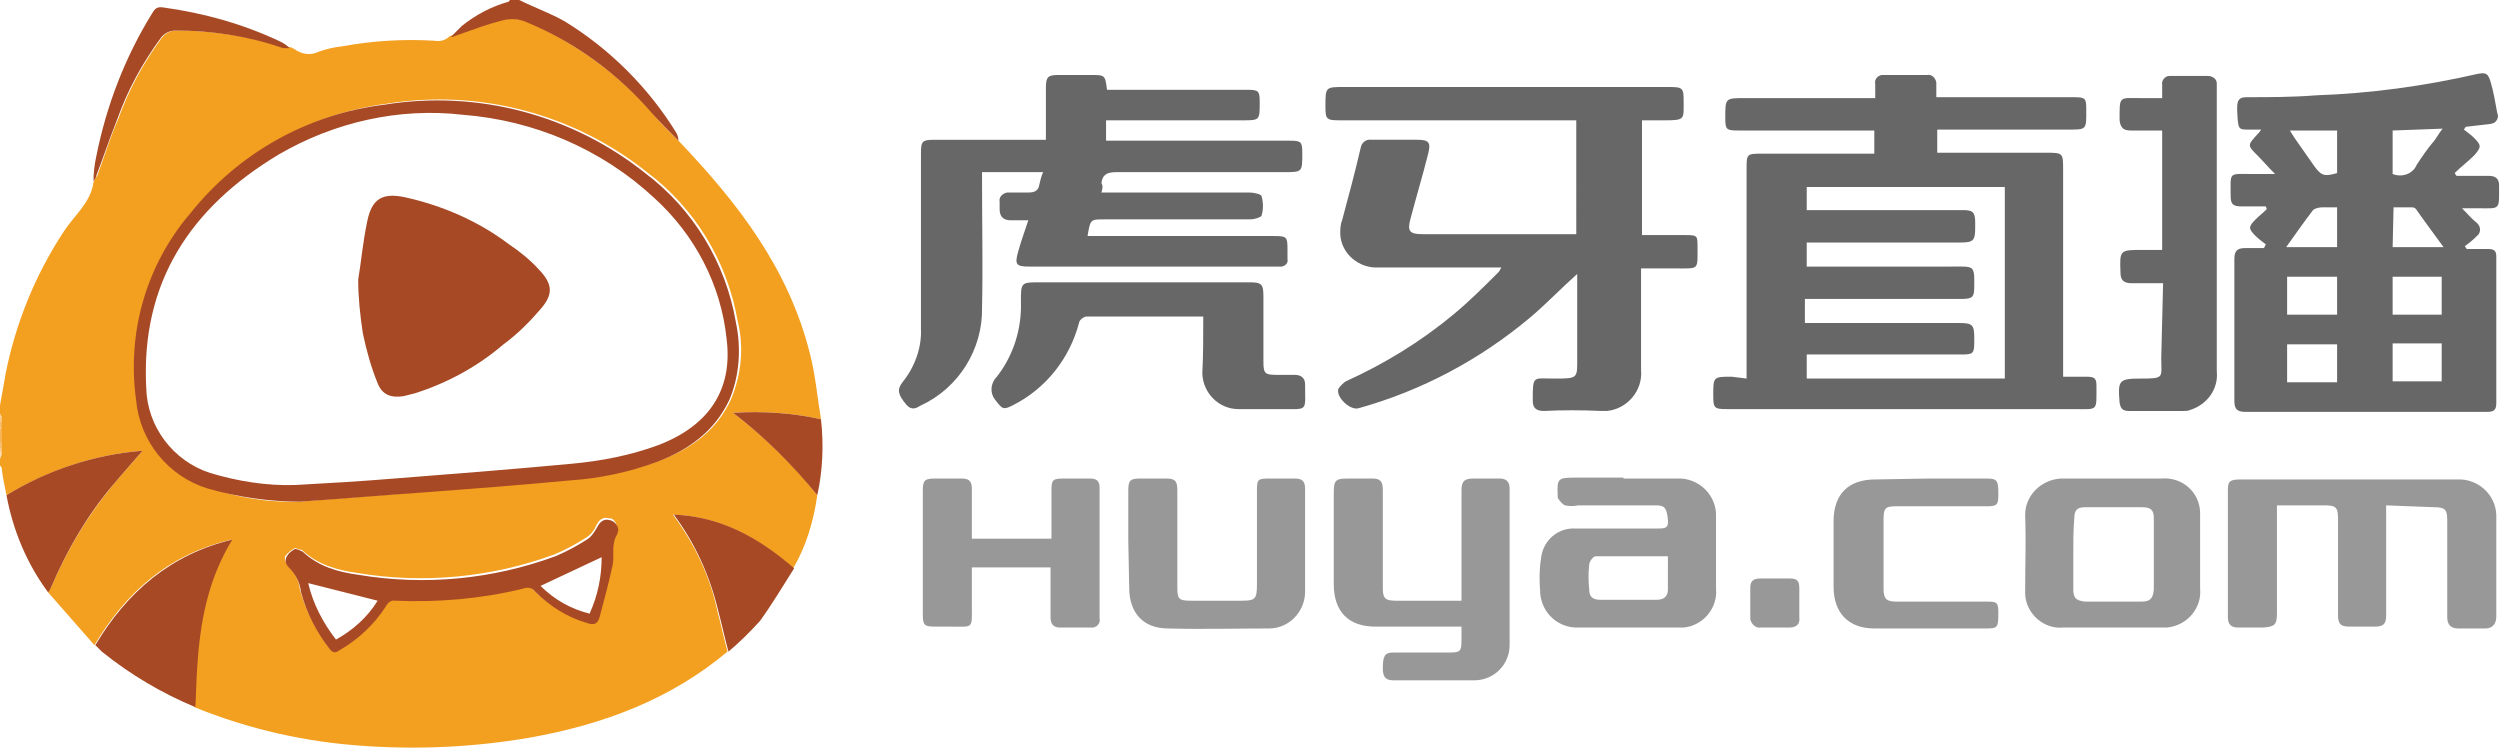
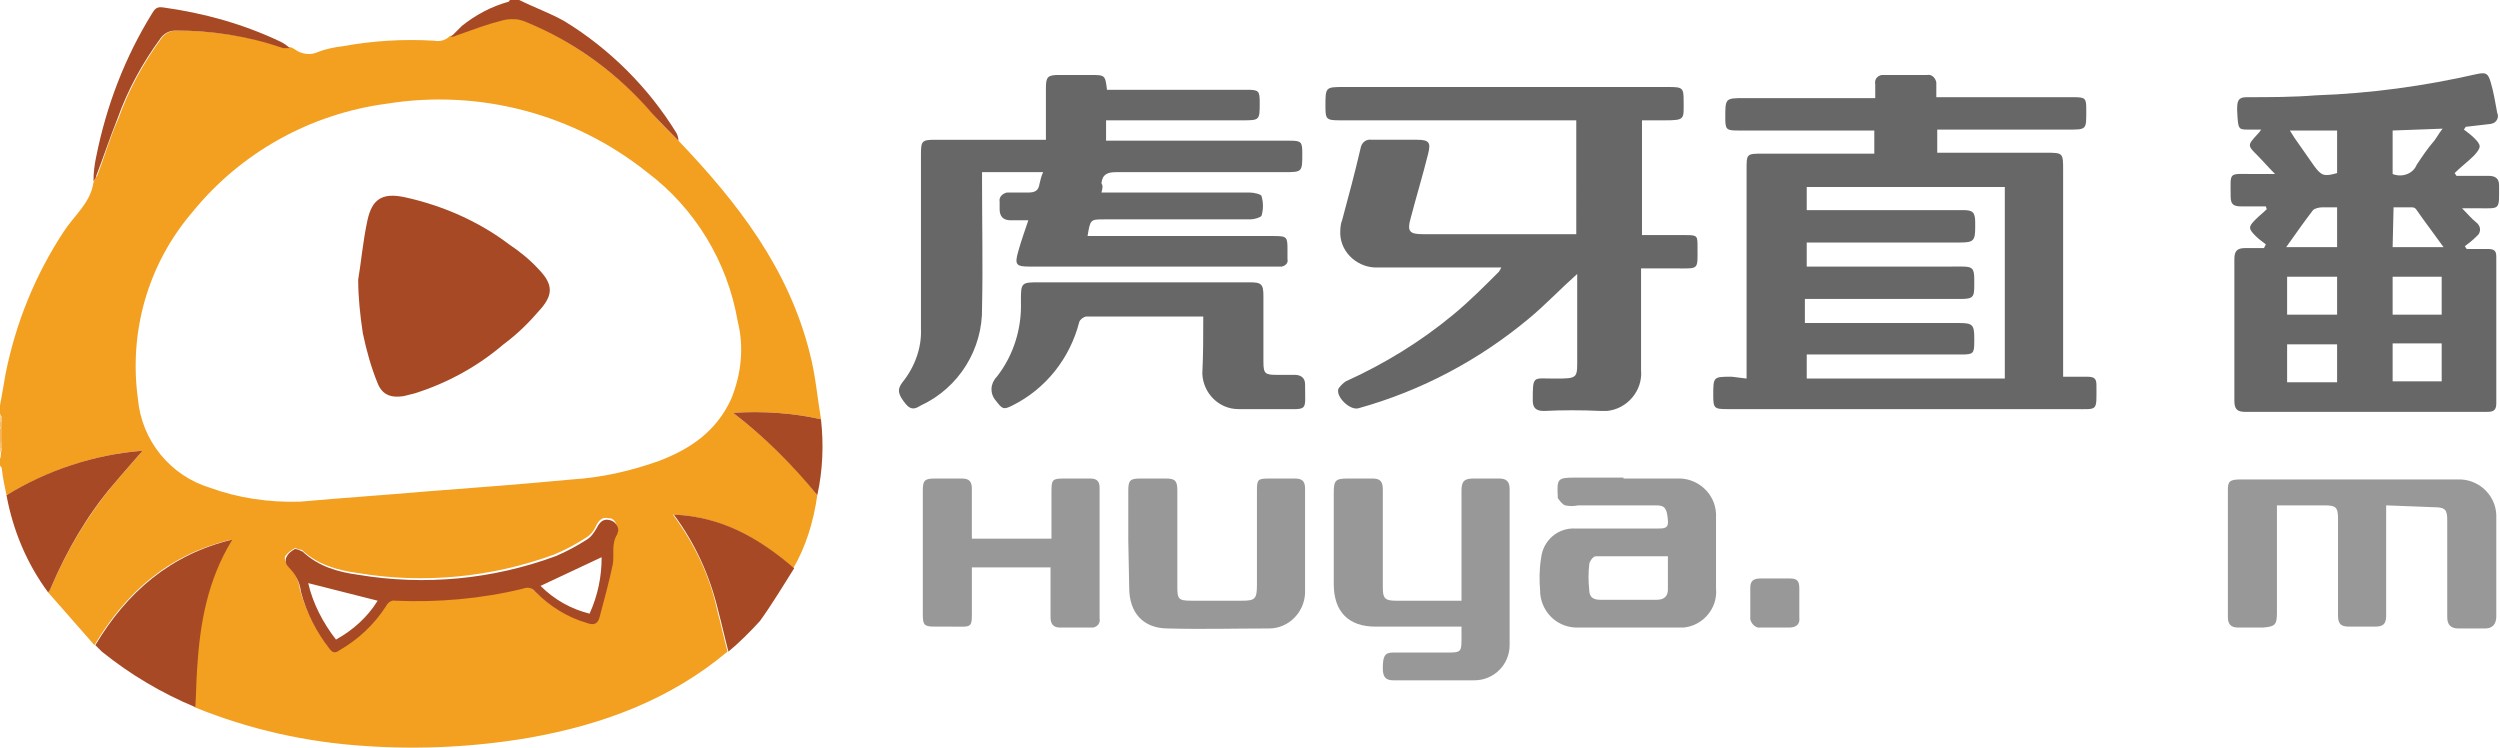
<svg xmlns="http://www.w3.org/2000/svg" version="1.1" id="Layer_1" x="0px" y="0px" viewBox="0 0 270.1 80.8" style="enable-background:new 0 0 270.1 80.8;" xml:space="preserve">
  <style type="text/css">
	.st0{fill:#F39F1F;}
	.st1{fill:#A74925;}
	.st2{fill:#F7B55A;}
	.st3{fill:#F7BC6A;}
	.st4{fill:#F8C075;}
	.st5{fill:#FACA88;}
	.st6{fill:#FACB8B;}
	.st7{fill:#FCD7A7;}
	.st8{fill:#FDE2C0;}
	.st9{fill:#FCD7A4;}
	.st10{fill:#676767;}
	.st11{fill:#989898;}
	.st12{fill:#999899;}
</style>
  <path class="st0" d="M73.3,15.2c6.4,6.7,11.9,13.8,14.2,23c0.6,2.3,0.8,4.7,1.2,7.1c-3.1-0.7-6.3-0.9-9.5-0.7  c3.4,2.6,6.5,5.6,9.1,8.9c-0.4,2.8-1.2,5.5-2.6,7.9c-3.7-3.3-7.9-5.6-13-5.8c2.3,3.1,4,6.6,4.8,10.4c0.4,1.5,0.7,2.9,1.1,4.4  c-6.2,5.2-13.5,7.9-21.4,9.3c-5.8,1-11.8,1.3-17.7,0.9c-6.4-0.4-12.6-1.8-18.5-4.2c0.1-1.4,0.1-2.8,0.2-4.2  c0.3-4.8,1.2-9.6,3.8-13.9c-6.8,1.6-11.4,5.7-14.8,11.4L5.2,64c0.1-0.2,0.2-0.4,0.3-0.5c1.7-4,3.9-7.7,6.7-11.1  c1-1.2,2.1-2.4,3.2-3.7c-5.2,0.4-10.2,2.1-14.7,4.8c-0.2-1-0.4-1.9-0.5-2.8c0-0.2-0.1-0.3-0.2-0.4v-0.7l0.1-0.4v-0.7v-0.6v-2.8  L0,44.7v-0.9c0.2-1.1,0.4-2.2,0.6-3.4C1.7,34.9,3.8,29.7,6.9,25c1.1-1.7,2.9-3.1,3.2-5.3c0.1-0.2,0.2-0.5,0.4-0.7  c0.8-2.1,1.4-4.2,2.3-6.2c1.1-3.1,2.7-6,4.6-8.6c0.4-0.6,1-0.9,1.7-0.9c3.9,0,7.8,0.6,11.5,1.8c0.2,0,0.5,0,0.7,0  c0.2,0,0.3,0.1,0.5,0.2c0.8,0.6,1.8,0.7,2.6,0.3C35.2,5.3,36.1,5.1,37,5c3.3-0.6,6.6-0.8,9.9-0.6c0.6,0.1,1.2,0,1.7-0.5  c0.3-0.1,0.5-0.1,0.8-0.2c1.6-0.5,3.2-1.1,4.9-1.6C55.1,2,56,2,56.9,2.3c5.2,2.3,9.8,5.6,13.6,9.9C71.3,13.3,72.3,14.2,73.3,15.2z   M32.4,54.2c4.5-0.4,9-0.7,13.6-1.1c5.3-0.4,10.5-0.8,15.8-1.3c3.2-0.2,6.3-0.9,9.4-2c3.4-1.3,6.2-3.2,7.8-6.7  c1.1-2.7,1.4-5.6,0.7-8.4c-1.1-6.4-4.6-12.2-9.8-16.1c-7.9-6.3-18.1-9-28.1-7.4c-8.3,1.1-15.8,5.3-21,11.7  c-4.8,5.6-6.9,12.9-5.9,20.2c0.4,4.5,3.5,8.3,7.8,9.6C25.7,53.8,29,54.3,32.4,54.2z M31.9,59.2c-0.4,0.2-0.8,0.5-1.1,0.9  c-0.1,0.4,0.1,0.7,0.3,1c0.7,0.7,1.2,1.6,1.3,2.6c0.6,2.2,1.7,4.3,3.1,6.2c0.3,0.4,0.5,0.5,1,0.2c2-1.1,3.8-2.8,5-4.8  c0.2-0.4,0.6-0.6,1-0.6c4.6,0.2,9.3-0.2,13.8-1.3c0.5-0.2,1,0,1.3,0.3c1.6,1.6,3.5,2.7,5.6,3.4c0.8,0.3,1.2,0.1,1.4-0.7  c0.5-1.9,1-3.7,1.4-5.6c0.2-1.1-0.2-2.2,0.5-3.3c0.3-0.5,0.1-1.1-0.3-1.4c-0.1-0.1-0.3-0.1-0.4-0.1c-0.7-0.2-1.1,0.2-1.4,0.8  c-0.2,0.5-0.6,1-1.1,1.3c-1.1,0.7-2.2,1.3-3.4,1.8c-6.8,2.5-14.2,3.2-21.3,2c-2.2-0.3-4.3-0.9-6-2.5C32.5,59.4,32.3,59.4,31.9,59.2  L31.9,59.2z" />
  <path class="st1" d="M48.7,4c0.4-0.4,0.8-0.8,1.2-1.2c1.5-1.2,3.2-2.1,5-2.6C55,0.2,55,0.1,55.1,0h1c1.6,0.8,3.3,1.4,4.9,2.3  c4.9,3,9.1,7.2,12.1,12.1c0.1,0.2,0.2,0.5,0.2,0.8c-1-1-1.9-1.9-2.8-2.9c-3.7-4.3-8.3-7.7-13.6-9.9C56,2,55.1,2,54.3,2.2  c-1.6,0.4-3.2,1-4.9,1.6C49.2,3.9,48.9,4,48.7,4z" />
  <path class="st2" d="M0.2,46.2c0,0.6,0,1.1,0,1.7H0v-1.6L0.2,46.2z" />
  <path class="st3" d="M0.2,46.2H0v-0.6h0.2V46.2z" />
  <path class="st4" d="M0,47.8h0.2c0,0.2,0,0.4,0,0.6H0V47.8z" />
  <path class="st5" d="M0.2,45.6H0v-0.6h0.2L0.2,45.6z" />
  <path class="st6" d="M0,48.4h0.2c0,0.1,0,0.2,0,0.4H0V48.4z" />
-   <path class="st7" d="M0,48.8h0.2c0,0.1,0,0.2,0,0.4H0V48.8z" />
  <path class="st8" d="M0,49.1h0.1L0,49.5V49.1z" />
  <path class="st9" d="M0.2,45.1H0v-0.4L0.2,45.1z" />
  <path class="st10" d="M188.7,40.9V18.3c0-1.7,0-1.7,1.8-1.7h12v-2.5h-14.7c-1.3,0-1.4-0.1-1.4-1.4c0-2.1,0-2.1,2.1-2.1h14.1  c0-0.5,0-1,0-1.5c-0.1-0.5,0.2-0.9,0.7-1c0.1,0,0.2,0,0.3,0c1.5,0,3.1,0,4.6,0c0.5-0.1,0.9,0.3,1,0.8c0,0.1,0,0.2,0,0.2  c0,0.4,0,0.8,0,1.4h14.8c1.3,0,1.4,0.1,1.4,1.3c0,2.3,0.1,2.2-2.2,2.2c-4.6,0-9.2,0-13.9,0v2.5H221c1.9,0,1.9,0,1.9,1.9v22.3  c0.9,0,1.7,0,2.6,0s1,0.3,1,1c0,2.8,0.2,2.5-2.4,2.5h-37.5c-1.4,0-1.5-0.1-1.5-1.5c0-2,0-2,2-2L188.7,40.9z M195.1,34.9h16.6  c1.4,0,1.6,0.2,1.6,1.6v0.4c0,1.3-0.1,1.4-1.4,1.4h-16.7v2.6h21.4V20.2h-21.4v2.5h5.6c3.8,0,7.5,0,11.3,0c1,0,1.3,0.2,1.3,1.3v0.6  c0,1.4-0.2,1.6-1.6,1.6h-16.6v2.6H212c1.1,0,1.3,0.2,1.3,1.4v0.6c0,1.3-0.1,1.5-1.5,1.5h-16.8V34.9z" />
  <path class="st10" d="M244.8,26.4c-0.4-0.3-0.8-0.6-1.1-0.9c-0.8-0.8-0.8-1,0-1.8c0.4-0.4,0.8-0.7,1.2-1.1l-0.1-0.3  c-0.9,0-1.7,0-2.6,0s-1.2-0.2-1.2-1.1c0-2.7-0.3-2.4,2.4-2.4c0.7,0,1.5,0,2.4,0c-0.8-0.8-1.3-1.4-1.9-2c-1.1-1.1-1.1-1.1,0-2.3  c0.1-0.1,0.2-0.2,0.4-0.5c-0.6,0-1,0-1.5,0c-1,0-1-0.1-1.1-2.1c0-0.8,0-1.4,1-1.4c2.5,0,5,0,7.5-0.2c5.9-0.2,11.7-1,17.4-2.3  c1-0.2,1.2-0.1,1.5,0.9s0.5,2.2,0.7,3.3c0.2,0.4,0,0.9-0.4,1.1c-0.1,0-0.2,0.1-0.4,0.1c-0.9,0.1-1.7,0.2-2.6,0.3l-0.2,0.3  c0.4,0.3,0.8,0.6,1.1,0.9c0.8,0.8,0.8,1,0,1.9c-0.7,0.7-1.4,1.2-2.1,1.9l0.2,0.3c1.2,0,2.4,0,3.5,0c0.7,0,1.1,0.3,1.1,1  c0,2.8,0.2,2.5-2.4,2.5H266c0.6,0.6,1,1.1,1.5,1.5c0.4,0.3,0.6,0.8,0.3,1.3c-0.1,0.1-0.2,0.2-0.3,0.3c-0.4,0.4-0.8,0.7-1.2,1  l0.2,0.3c0.8,0,1.5,0,2.3,0s0.9,0.3,0.9,0.9v15.8c0,0.9-0.5,0.9-1.2,0.9h-16.5c-3.1,0-6.2,0-9.4,0c-0.9,0-1.2-0.3-1.2-1.2  c0-5.1,0-10.2,0-15.3c0-0.9,0.3-1.2,1.2-1.2c0.7,0,1.3,0,2,0L244.8,26.4z M252.5,41.3v-4.1h-5.4v4.1H252.5z M252.5,29.9h-5.4V34h5.4  V29.9z M258.5,37.1v4.1h5.3v-4.1H258.5z M258.5,34h5.3v-4.1h-5.3V34z M247,26.7h5.5v-4.3c-0.6,0-1.1,0-1.6,0c-0.3,0-0.8,0.1-1,0.3  C248.9,24,248,25.3,247,26.7z M258.5,26.7h5.5c-1-1.4-2-2.7-2.9-4c-0.1-0.2-0.3-0.3-0.5-0.3c-0.7,0-1.3,0-2,0L258.5,26.7z   M258.5,14.1v4.7c1,0.4,2.2,0,2.6-1c0.6-0.9,1.2-1.8,1.9-2.6c0.3-0.4,0.5-0.8,0.9-1.3L258.5,14.1z M247.4,14.1  c0.2,0.3,0.3,0.5,0.5,0.8l2.1,3c0.8,1.1,1.1,1.2,2.5,0.8v-4.6L247.4,14.1z" />
  <path class="st10" d="M177.4,13v12.4h4.8c1.2,0,1.2,0.1,1.2,1.3c0,2.5,0.2,2.3-2.3,2.3h-3.8V30c0,3.3,0,6.7,0,10  c0.2,2.2-1.5,4.2-3.7,4.4c-0.2,0-0.4,0-0.6,0c-2.1-0.1-4.2-0.1-6.2,0c-0.8,0-1.2-0.3-1.2-1.1c0-2.8,0-2.4,2.3-2.4  c2.7,0,2.5,0,2.5-2.5v-7.9c0-0.3,0-0.6,0-0.9c-1.8,1.6-3.4,3.3-5.2,4.8c-5.4,4.5-11.6,7.8-18.4,9.7c-0.9,0.3-2.5-1.2-2.2-2.1  c0.2-0.3,0.5-0.6,0.8-0.8c4.2-1.9,8.1-4.3,11.6-7.2c1.7-1.4,3.3-3,4.9-4.6c0.1-0.1,0.2-0.3,0.3-0.5h-1c-4.1,0-8.2,0-12.3,0  c-2.1,0.1-4-1.5-4.1-3.6c0-0.5,0-1,0.2-1.5c0.7-2.6,1.4-5.2,2-7.8c0.1-0.6,0.6-1,1.2-0.9c0,0,0,0,0,0c1.6,0,3.2,0,4.9,0  c1.3,0,1.5,0.3,1.2,1.5c-0.6,2.4-1.3,4.7-1.9,7c-0.4,1.4-0.1,1.7,1.3,1.7h16.6V13h-25.5c-1.5,0-1.6-0.1-1.6-1.5c0-2.1,0-2.1,2-2.1  h35.1c1.5,0,1.6,0.1,1.6,1.5c0,2,0.2,2.1-2.1,2.1C179,13,178.2,13,177.4,13z" />
  <path class="st10" d="M119,20.8h1c5,0,10,0,15,0c0.5,0,1.3,0.2,1.3,0.4c0.2,0.7,0.2,1.4,0,2.1c-0.1,0.2-0.8,0.4-1.2,0.4  c-5.1,0-10.2,0-15.2,0h-0.6c-1.5,0-1.5,0-1.8,1.8h20.1c1.5,0,1.5,0.1,1.5,1.6V28c0.1,0.4-0.2,0.7-0.6,0.8c-0.1,0-0.1,0-0.2,0h-27.1  c-1.4,0-1.6-0.2-1.2-1.6c0.3-1.1,0.7-2.2,1.1-3.4c-0.7,0-1.3,0-1.9,0c-0.8,0-1.2-0.4-1.2-1.2c0-0.3,0-0.6,0-0.8  c-0.1-0.5,0.3-0.9,0.8-1c0.1,0,0.1,0,0.2,0c0.7,0,1.4,0,2.1,0s1.1-0.2,1.2-0.9c0.1-0.4,0.2-0.9,0.4-1.3h-6.6v1c0,4.6,0.1,9.1,0,13.6  c0.1,4.5-2.5,8.7-6.6,10.6c-0.5,0.3-1,0.6-1.6-0.1c-0.9-1.1-1-1.6-0.4-2.4c1.3-1.6,2.1-3.7,2-5.8c0-6.3,0-12.5,0-18.8  c0-1.5,0.1-1.6,1.6-1.6h11.9V9.5c0-1.2,0.2-1.4,1.4-1.4h3.4c1.6,0,1.6,0,1.8,1.6h1c4.7,0,9.4,0,14.1,0c1.3,0,1.4,0.1,1.4,1.4  c0,1.9,0,1.9-1.9,1.9h-14.7v2.2h19.8c1.3,0,1.4,0.1,1.4,1.4c0,2,0,2-2,2c-6,0-12.1,0-18.1,0c-0.9,0-1.5,0.2-1.6,1.2  C119.2,20.1,119.1,20.4,119,20.8z" />
  <path class="st11" d="M257.8,54.6v4.2c0,2.6,0,5.1,0,7.7c0,0.9-0.3,1.2-1.2,1.2c-0.8,0-1.9,0-2.8,0s-1.2-0.3-1.2-1.2  c0-3.5,0-7,0-10.4c0-1.3-0.2-1.5-1.5-1.5h-5.1v11.6c0,1.3-0.2,1.5-1.5,1.6c-0.9,0-1.8,0-2.7,0c-0.7,0-1.1-0.3-1.1-1.1  c0-4.6,0-9.2,0-13.8c0-0.9,0.2-1.1,1.4-1.1h23.4c2.2-0.1,4.1,1.6,4.2,3.8c0,0.1,0,0.2,0,0.3c0,3.6,0,7.1,0,10.7  c0,0.8-0.4,1.3-1.2,1.3h-2.9c-0.8,0-1.2-0.4-1.2-1.2c0-3.5,0-7,0-10.5c0-1.1-0.2-1.4-1.4-1.4L257.8,54.6z" />
-   <path class="st10" d="M233.7,30.6c-1.2,0-2.3,0-3.4,0c-0.8,0-1.2-0.3-1.2-1.1C229,27,229,27,231.5,27h2.1V14.1c-1.1,0-2.2,0-3.4,0  c-0.8,0-1.1-0.3-1.2-1.1c0-2.7-0.1-2.4,2.3-2.4h2.3c0-0.5,0-1,0-1.4c-0.1-0.5,0.3-1,0.8-1c0.1,0,0.1,0,0.2,0c1.3,0,2.6,0,3.9,0  c0.5,0,1,0.3,1,0.8c0,0.1,0,0.1,0,0.2v0.4c0,10.2,0,20.3,0,30.5c0.2,1.9-1,3.6-2.9,4.2c-0.2,0.1-0.5,0.1-0.7,0.1c-1.9,0-3.9,0-5.9,0  c-0.7,0-0.9-0.3-1-0.9c-0.2-2.4-0.1-2.6,2.3-2.6c2.6,0,2.2-0.1,2.2-2.2L233.7,30.6z" />
  <path class="st11" d="M157.9,64.9v-8c0-1.3,0-2.6,0-3.9c0-1,0.3-1.3,1.3-1.3h2.8c0.7,0,1.1,0.3,1.1,1.1c0,5.6,0,11.3,0,16.9  c0,2.1-1.7,3.8-3.8,3.8c-2.9,0-5.9,0-8.8,0c-0.9,0-1.1-0.5-1.1-1.3c0-1.3,0.2-1.7,1.1-1.7c2,0,4,0,6,0c1.3,0,1.4-0.1,1.4-1.4v-1.4  h-9.3c-2.9,0-4.5-1.6-4.5-4.6V53.2c0-1.3,0.2-1.5,1.5-1.5h2.7c0.8,0,1.1,0.3,1.1,1.2c0,3.6,0,7.1,0,10.6c0,1.1,0.2,1.4,1.4,1.4  H157.9z" />
  <path class="st10" d="M130,34.2c-4.3,0-8.5,0-12.7,0c-0.3,0.1-0.6,0.3-0.7,0.6c-1,3.9-3.6,7.2-7.2,9c-1,0.5-1.1,0.4-1.8-0.5  c-0.7-0.8-0.6-1.9,0.1-2.6c1.8-2.3,2.7-5.2,2.6-8.1c0-2.1,0-2.1,2.1-2.1H135c1.3,0,1.5,0.2,1.5,1.5v7.1c0,1.3,0.2,1.4,1.5,1.4  c0.6,0,1.3,0,1.9,0s1.1,0.3,1.1,1c0,3,0.4,2.7-2.6,2.7c-1.5,0-3.1,0-4.6,0c-2.1,0-3.8-1.7-3.9-3.8c0,0,0-0.1,0-0.1  C130,38.4,130,36.4,130,34.2z" />
  <path class="st11" d="M175.4,51.7h5.8c2.2-0.1,4.1,1.6,4.2,3.8c0,0.2,0,0.3,0,0.5c0,2.5,0,5.1,0,7.6c0.2,2.1-1.4,4-3.5,4.2  c-0.2,0-0.4,0-0.6,0c-3.6,0-7.1,0-10.7,0c-2.2,0.1-4-1.5-4.2-3.7c0-0.1,0-0.1,0-0.2c-0.1-1.2-0.1-2.4,0.1-3.6  c0.2-1.9,1.8-3.3,3.7-3.2c3,0,5.9,0,8.9,0c0.7,0,1.2,0,1.1-0.9c-0.1-1.2-0.3-1.6-1.2-1.6h-8.5c-0.5,0.1-0.9,0.1-1.4,0  c-0.3-0.1-0.6-0.5-0.8-0.8c0,0,0-0.1,0-0.2c-0.1-1.9,0-2,1.9-2H175.4z M180.2,60.1c-2.7,0-5.2,0-7.8,0c-0.3,0-0.7,0.6-0.7,0.9  c-0.1,0.9-0.1,1.8,0,2.7c0,0.8,0.4,1.1,1.2,1.1c2.1,0,4.1,0,6.1,0c0.8,0,1.2-0.4,1.2-1.1C180.2,62.6,180.2,61.4,180.2,60.1z" />
-   <path class="st11" d="M228.3,51.7h5.2c2.2-0.2,4.1,1.4,4.2,3.6c0,0.2,0,0.4,0,0.6c0,2.6,0,5.1,0,7.7c0.2,2.1-1.4,4-3.6,4.2  c-0.2,0-0.4,0-0.5,0c-3.6,0-7.1,0-10.7,0c-2.1,0.2-4-1.5-4.1-3.6c0-0.2,0-0.4,0-0.6c0-2.6,0.1-5.2,0-7.8c-0.1-2.2,1.7-4,3.9-4.1  c0.1,0,0.1,0,0.2,0L228.3,51.7L228.3,51.7z M224,59.8c0,1.3,0,2.6,0,3.9c0,0.9,0.3,1.2,1.3,1.3h6c1,0,1.3-0.3,1.4-1.3  c0-2.6,0-5.1,0-7.7c0-0.9-0.3-1.2-1.3-1.2h-6.1c-0.9,0-1.2,0.3-1.2,1.3C224,57.2,224,58.5,224,59.8L224,59.8z" />
  <path class="st11" d="M105,58.2h8.6v-5.1c0-1.3,0.1-1.4,1.4-1.4h2.8c0.7,0,1,0.3,1,1c0,4.7,0,9.4,0,14.1c0.1,0.5-0.2,0.9-0.7,1  c-0.1,0-0.2,0-0.3,0c-1.1,0-2.2,0-3.3,0c-0.7,0-1-0.4-1-1.1c0-1.8,0-3.6,0-5.4H105v4.1c0,2.6,0.2,2.3-2.3,2.3H101  c-1.2,0-1.3-0.2-1.3-1.4V53c0-1.1,0.2-1.3,1.3-1.3s2,0,2.9,0c0.8,0,1.1,0.3,1.1,1.1c0,1.5,0,3,0,4.5C105,57.6,105,57.9,105,58.2z" />
  <path class="st11" d="M121.9,58.4V53c0-1.1,0.2-1.3,1.3-1.3h2.8c1,0,1.2,0.3,1.2,1.3c0,3.5,0,7,0,10.4c0,1.3,0.1,1.5,1.5,1.5h5.5  c1.4,0,1.6-0.2,1.6-1.7V53c0-1.2,0.1-1.3,1.3-1.3c0.9,0,1.8,0,2.8,0c0.8,0,1.1,0.3,1.1,1.1c0,3.8,0,7.5,0,11.3  c-0.1,2.1-1.8,3.8-3.9,3.8c0,0-0.1,0-0.1,0c-3.6,0-7.2,0.1-10.8,0c-2.7,0-4.2-1.7-4.2-4.4L121.9,58.4z" />
-   <path class="st11" d="M208.4,51.7h6.2c1.2,0,1.3,0.2,1.3,1.7c0,1.1-0.1,1.3-1.2,1.3h-9.9c-1.1,0-1.3,0.2-1.3,1.4c0,2.5,0,5,0,7.5  c0,1.1,0.3,1.4,1.4,1.4h9.8c1.1,0,1.2,0.1,1.2,1.3c0,1.5-0.1,1.6-1.3,1.6c-4,0-8.1,0-12.1,0c-2.8,0-4.4-1.7-4.4-4.5  c0-2.4,0-4.8,0-7.1c0-2.9,1.6-4.5,4.5-4.5L208.4,51.7z" />
  <path class="st1" d="M10.3,69.7c3.4-5.7,8.1-9.8,14.8-11.4c-2.7,4.4-3.5,9.1-3.8,13.9c-0.1,1.4-0.1,2.8-0.2,4.2  c-3.6-1.5-7-3.5-10.1-6C10.8,70.2,10.5,69.9,10.3,69.7z" />
  <path class="st1" d="M0.7,53.5c4.4-2.7,9.5-4.4,14.7-4.8c-1.2,1.4-2.2,2.5-3.2,3.7c-2.8,3.3-5,7.1-6.7,11.1  c-0.1,0.2-0.2,0.4-0.3,0.5C2.9,60.9,1.4,57.3,0.7,53.5z" />
  <path class="st1" d="M78.7,70.4c-0.4-1.5-0.7-2.9-1.1-4.4c-0.9-3.8-2.5-7.3-4.8-10.4c5.1,0.2,9.2,2.5,13,5.8  c-1.2,1.9-2.4,3.9-3.7,5.7C81,68.3,79.9,69.4,78.7,70.4z" />
  <path class="st1" d="M88.3,53.5c-2.7-3.3-5.7-6.3-9.1-8.9c3.2-0.2,6.4,0,9.5,0.7C89,48,88.9,50.8,88.3,53.5z" />
  <path class="st12" d="M194.4,65.1c0,0.5,0,1,0,1.6c0.1,0.8-0.4,1.1-1.1,1.1c-1,0-2.1,0-3.1,0c-0.5,0.1-1-0.4-1.1-0.9  c0-0.1,0-0.1,0-0.2c0-1.1,0-2.1,0-3.2c0-0.7,0.3-1,1.1-1c1.1,0,2.1,0,3.2,0c0.8,0,1,0.3,1,1.1C194.4,64.1,194.4,64.6,194.4,65.1z" />
-   <path class="st1" d="M32.4,54.2c-3.3,0-6.7-0.5-9.9-1.4c-4.3-1.3-7.4-5.1-7.8-9.6c-1-7.3,1.1-14.6,5.9-20.2  c5.2-6.5,12.7-10.7,21-11.7c10-1.6,20.2,1.1,28.1,7.4c5.2,3.9,8.7,9.7,9.8,16.1c0.6,2.8,0.4,5.8-0.7,8.4c-1.6,3.4-4.4,5.4-7.8,6.7  c-3,1.1-6.2,1.8-9.4,2c-5.2,0.5-10.5,0.9-15.8,1.3C41.4,53.5,36.9,53.9,32.4,54.2z M31.9,52.4c3.6-0.2,7.1-0.4,10.7-0.7  c6.4-0.5,12.8-1,19.2-1.6c3.2-0.3,6.3-0.9,9.3-2c5.5-2.1,8.1-6,7.4-11.5c-0.6-5.8-3.4-11.2-7.8-15.2c-5.7-5.3-13-8.4-20.7-9  c-6.9-0.8-13.9,0.8-19.9,4.3c-9.5,5.7-14.9,13.8-14.3,25.2c0.1,4.2,2.9,7.9,6.9,9.2C25.7,52,28.8,52.5,31.9,52.4z" />
  <path class="st1" d="M31.9,59.3c0.4,0.1,0.6,0.2,0.8,0.3c1.7,1.6,3.8,2.2,6,2.5c7.2,1.2,14.5,0.5,21.3-2c1.2-0.5,2.3-1.1,3.4-1.8  c0.5-0.3,0.8-0.8,1.1-1.3c0.3-0.6,0.7-1,1.4-0.8c0.5,0.1,0.9,0.6,0.9,1.1c0,0.1-0.1,0.3-0.1,0.4c-0.7,1.1-0.3,2.2-0.5,3.3  c-0.4,1.9-0.9,3.7-1.4,5.6c-0.2,0.8-0.6,1-1.4,0.7c-2.1-0.6-4-1.8-5.6-3.4c-0.3-0.4-0.8-0.5-1.3-0.3c-4.5,1.1-9.2,1.5-13.8,1.3  c-0.4-0.1-0.8,0.2-1,0.6c-1.3,2-3,3.6-5.1,4.8c-0.4,0.3-0.7,0.2-1-0.2c-1.4-1.8-2.5-3.9-3.1-6.2c-0.1-1-0.6-1.9-1.3-2.6  c-0.3-0.3-0.4-0.6-0.3-1C31.1,59.8,31.5,59.5,31.9,59.3z M40.8,64.9L33.3,63c0.5,2.2,1.6,4.3,3,6.1C38.1,68.1,39.7,66.7,40.8,64.9z   M65,60.2l-6.6,3.1c1.5,1.5,3.3,2.5,5.3,3C64.6,64.3,65,62.3,65,60.2z" />
  <path class="st1" d="M10.1,19.6c0-0.9,0.1-1.8,0.3-2.7c1.1-5.5,3.1-10.7,6-15.4c0.3-0.5,0.5-0.8,1.2-0.7c4.4,0.6,8.7,1.8,12.7,3.7  c0.4,0.2,0.7,0.4,1,0.7c-0.2,0-0.5,0-0.7,0C26.8,3.9,22.9,3.3,19,3.3c-0.7,0-1.3,0.3-1.7,0.9c-1.9,2.6-3.5,5.5-4.6,8.6  c-0.8,2-1.5,4.1-2.3,6.2C10.4,19.2,10.2,19.4,10.1,19.6z" />
  <path class="st1" d="M38.7,30.2c0.3-1.7,0.5-4.1,1-6.4s1.6-3,4-2.5c4.1,0.9,8,2.6,11.3,5.1c1.2,0.8,2.3,1.7,3.3,2.8  c1.4,1.5,1.5,2.6,0.1,4.2c-1.2,1.4-2.5,2.7-4,3.8c-2.8,2.4-6.1,4.2-9.6,5.3c-0.4,0.1-0.8,0.2-1.2,0.3c-1.3,0.2-2.3-0.1-2.8-1.4  c-0.7-1.7-1.2-3.5-1.6-5.4C38.9,34,38.7,32.1,38.7,30.2z" />
</svg>